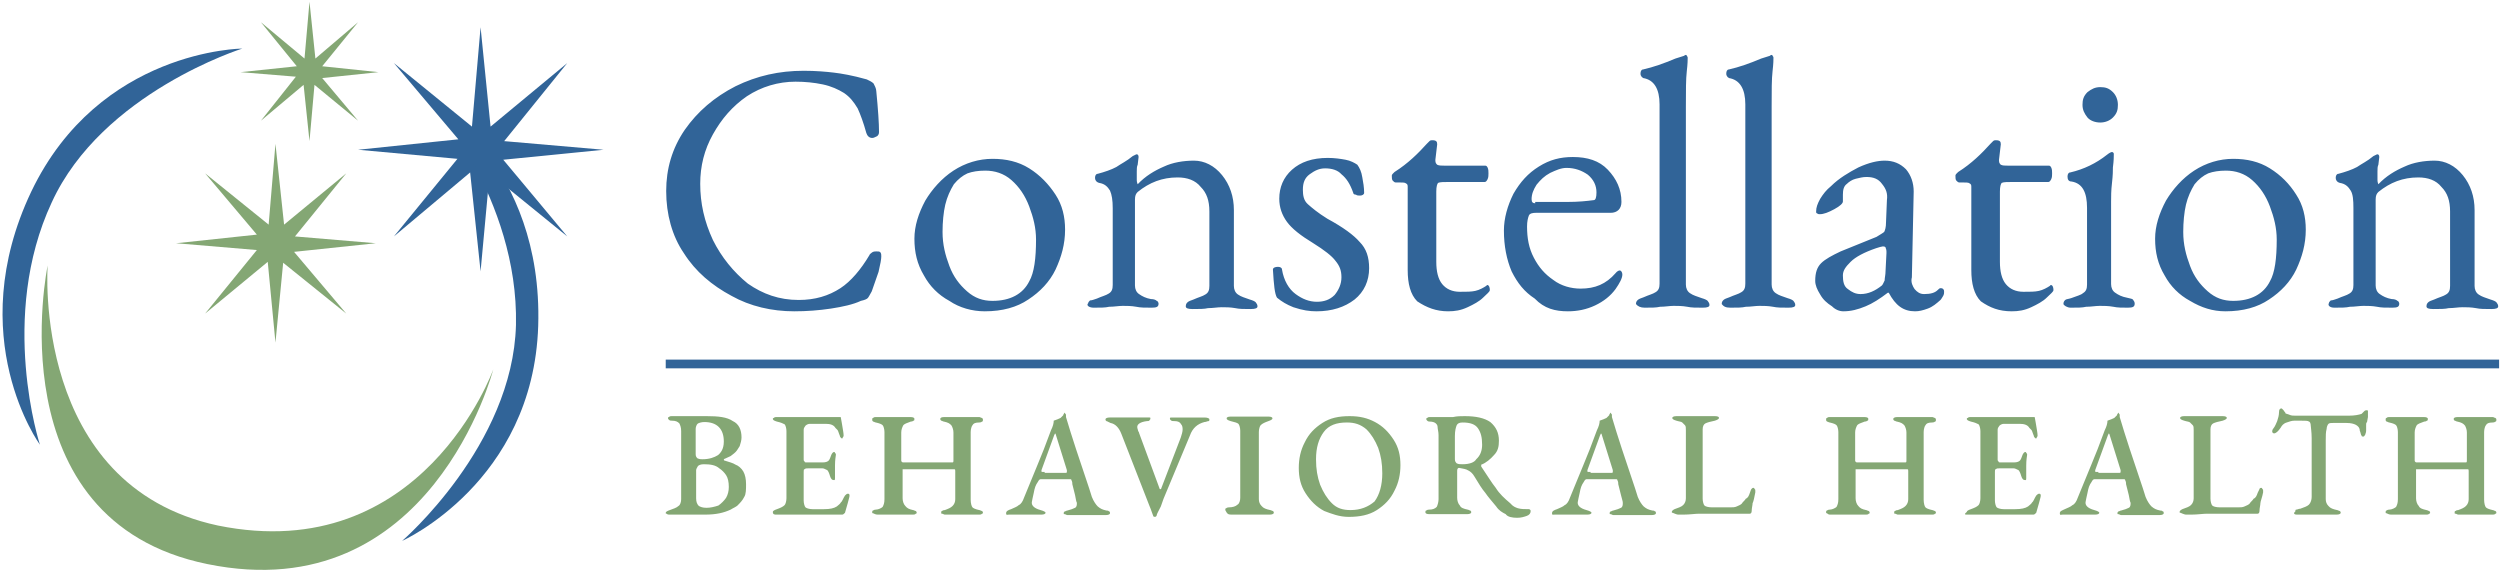
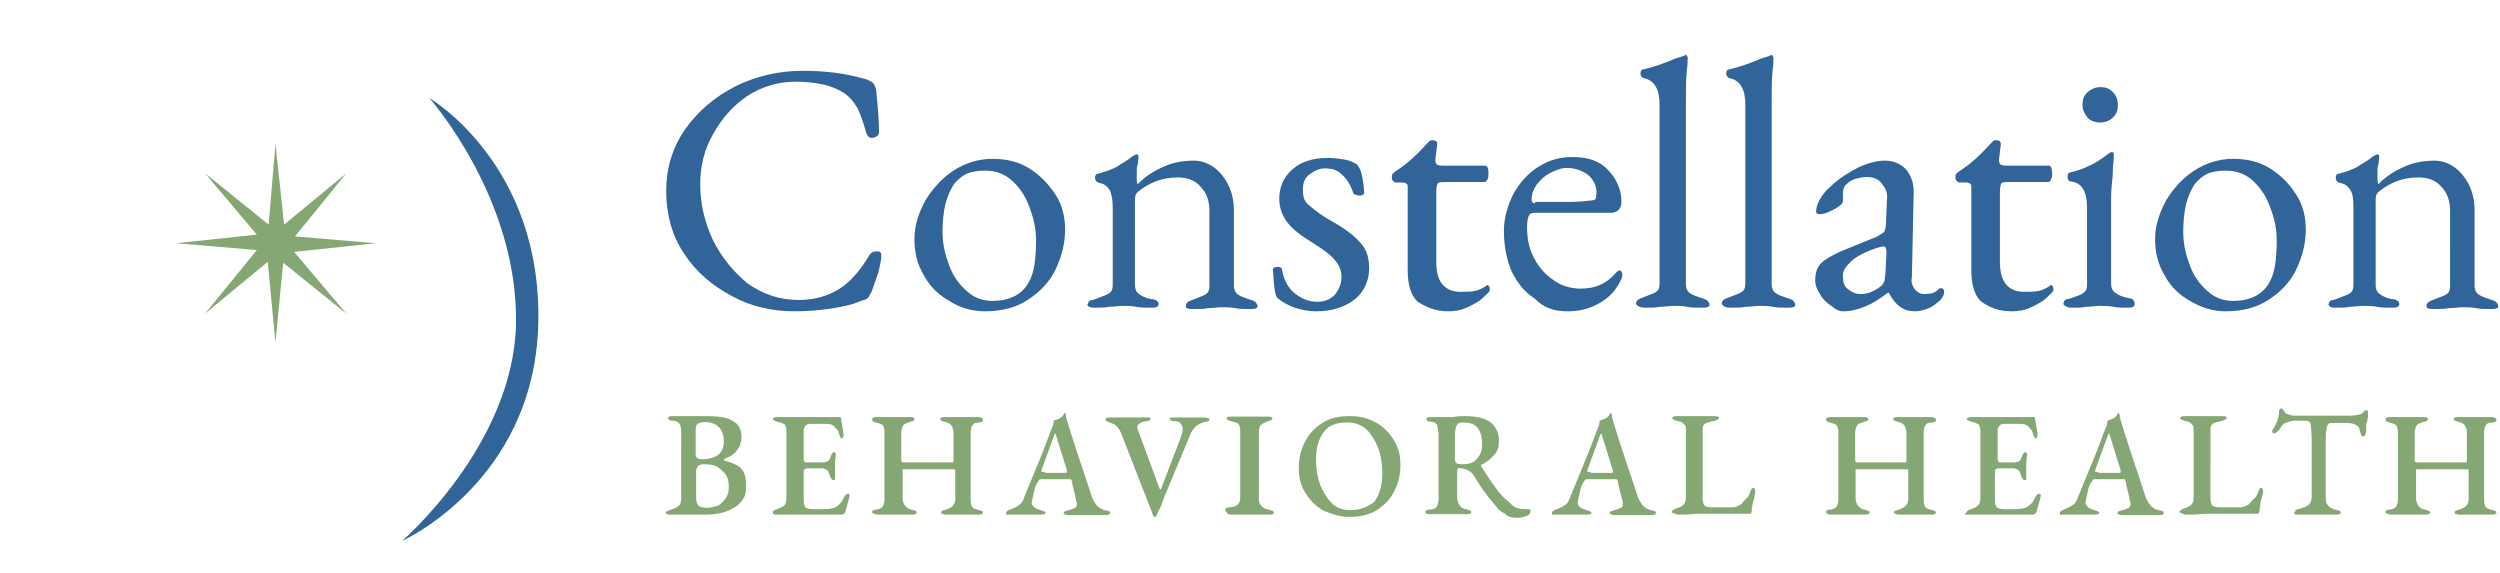
<svg xmlns="http://www.w3.org/2000/svg" xmlns:xlink="http://www.w3.org/1999/xlink" version="1.1" id="Layer_1" x="0px" y="0px" width="550.9px" height="126.3px" viewBox="0 0 550.9 126.3" style="enable-background:new 0 0 550.9 126.3;" xml:space="preserve">
  <g>
    <polygon style="fill:#84A774;" points="60.7,31.7 62.6,49.5 76.3,38.2 65,52.1 82.8,53.6 64.8,55.5 76.3,69.1 62.4,57.9 60.7,75.5    59,57.7 45.2,69.1 56.6,55.1 38.8,53.6 56.6,51.7 45.2,38.2 59.2,49.5  " />
-     <polygon style="fill:#84A774;" points="68.2,0.4 69.5,12.9 78.9,4.9 71,14.6 83.4,15.9 71,17.2 78.9,26.6 69.3,18.7 68.2,31.1    66.9,18.7 57.5,26.6 65.2,16.9 53,15.9 65.4,14.6 57.5,4.9 67.1,12.9  " />
    <g>
      <g>
        <defs>
-           <rect id="SVGID_1_" width="550.7" height="126.3" />
-         </defs>
+           </defs>
        <clipPath id="SVGID_2_">
          <use xlink:href="#SVGID_1_" style="overflow:visible;" />
        </clipPath>
        <polygon style="clip-path:url(#SVGID_2_);fill:#316498;" points="105.9,6 108.1,27.9 125,13.9 111.1,31.1 133,33 110.9,35.2      125,52.1 107.9,38.2 105.9,59.8 103.6,38 86.8,52.1 100.8,35 78.9,33 101,30.7 86.8,13.9 104,27.9    " />
      </g>
      <g>
        <defs>
-           <rect id="SVGID_3_" width="550.7" height="126.3" />
-         </defs>
+           </defs>
        <clipPath id="SVGID_4_">
          <use xlink:href="#SVGID_3_" style="overflow:visible;" />
        </clipPath>
        <path style="clip-path:url(#SVGID_4_);fill:#316498;" d="M53.4,10.7c0,0-31.5,0.2-46.5,31.5C-8.4,74.4,8.8,98,8.8,98     s-9.2-28.1,2.6-53.4C22.5,20.4,53.4,10.7,53.4,10.7L53.4,10.7z" />
      </g>
      <g>
        <defs>
-           <rect id="SVGID_5_" width="550.7" height="126.3" />
-         </defs>
+           </defs>
        <clipPath id="SVGID_6_">
          <use xlink:href="#SVGID_5_" style="overflow:visible;" />
        </clipPath>
        <path style="clip-path:url(#SVGID_6_);fill:#84A774;" d="M10.5,58.5c0,0-11.8,56.2,35.2,65.8c49.3,10.1,63-42.9,63-42.9     S93.1,125,48,115.8C6.9,107,10.5,58.5,10.5,58.5L10.5,58.5z" />
      </g>
    </g>
    <path style="fill:#316498;" d="M88.6,119.2c0,0,28.9-12.9,30-47.4c1.1-35.6-24-50.2-24-50.2s19.7,22.1,19.1,50   C113,98.2,88.6,119.2,88.6,119.2L88.6,119.2z" />
    <path style="fill:#316498;" d="M175,68.6c2.8,0,5.4-0.2,8.1-0.6c2.6-0.4,4.9-0.9,6.6-1.7c0.9-0.2,1.3-0.4,1.5-0.6   c0.2-0.2,0.4-0.6,0.9-1.5c0.4-1.1,0.9-2.6,1.5-4.3c0.4-1.7,0.6-2.8,0.6-3.4c0-0.4,0-0.6-0.2-0.9c-0.2-0.2-0.4-0.2-0.9-0.2   c-0.2,0-0.6,0-0.9,0.2c-0.2,0.2-0.6,0.4-0.6,0.6c-1.9,3.2-4.1,5.8-6.4,7.3c-2.6,1.7-5.6,2.6-9.2,2.6c-4.3,0-7.9-1.3-11.2-3.6   c-3.2-2.6-5.8-5.8-7.7-9.6c-1.9-4.1-2.8-8.1-2.8-12.4c0-3.9,0.9-7.5,2.8-10.9c1.9-3.4,4.3-6.2,7.5-8.4c3.2-2.1,6.9-3.2,10.7-3.2   c2.1,0,4.1,0.2,6,0.6c1.9,0.4,3.4,1.1,4.7,1.9c1.3,0.9,2.1,1.9,3,3.4c0.6,1.3,1.3,3.2,1.9,5.4c0.2,0.6,0.6,1.1,1.3,1.1   c0.4,0,0.6-0.2,1.1-0.4c0.2-0.2,0.4-0.4,0.4-0.9c0-1.9-0.2-4.9-0.6-9c0-0.6-0.4-1.3-0.6-1.7c-0.4-0.4-0.9-0.6-1.5-0.9   c-3.2-0.9-5.6-1.3-7.3-1.5c-1.7-0.2-3.9-0.4-6.6-0.4c-5.4,0-10.3,1.1-15,3.4c-4.7,2.4-8.4,5.6-11.2,9.6c-2.8,4.1-4.1,8.6-4.1,13.5   c0,5.1,1.3,9.9,3.9,13.7c2.6,4.1,6.2,7.1,10.5,9.4C165.3,67.5,170.1,68.6,175,68.6L175,68.6L175,68.6z M217,68.6   c3.9,0,7.1-0.9,9.6-2.6c2.6-1.7,4.7-3.9,6-6.6c1.3-2.8,2.1-5.6,2.1-8.8c0-2.8-0.6-5.4-2.1-7.7s-3.4-4.3-5.8-5.8   c-2.4-1.5-5.1-2.1-8.1-2.1c-3,0-6,0.9-8.6,2.6c-2.6,1.7-4.7,4.1-6.2,6.6c-1.5,2.8-2.4,5.6-2.4,8.4c0,3,0.6,5.6,2.1,8.1   c1.3,2.4,3.2,4.3,5.6,5.6C211.4,67.8,214.2,68.6,217,68.6L217,68.6L217,68.6z M218.7,66.3c-2.1,0-3.9-0.6-5.6-2.1   c-1.7-1.5-3-3.2-3.9-5.6c-0.9-2.4-1.5-4.7-1.5-7.5c0-2.1,0.2-4.3,0.6-6s1.1-3.2,1.9-4.5c0.9-1.1,1.9-1.9,3-2.4   c1.1-0.4,2.4-0.6,3.9-0.6c2.1,0,4.1,0.6,5.8,2.1c1.7,1.5,3,3.4,3.9,5.8c0.9,2.4,1.5,4.7,1.5,7.3c0,4.1-0.4,7.3-1.5,9.2   C225.4,64.8,222.6,66.3,218.7,66.3L218.7,66.3L218.7,66.3z M241,67.8c1.5,0,2.6,0,3.4-0.2c1.1,0,2.1-0.2,3-0.2c0.9,0,1.9,0,3,0.2   c0.9,0.2,1.9,0.2,3.4,0.2c1.1,0,1.5-0.2,1.5-0.9c0-0.2-0.2-0.6-0.4-0.6c-0.2-0.2-0.6-0.4-1.3-0.4c-1.1-0.2-1.9-0.6-2.6-1.1   c-0.6-0.4-0.9-1.1-0.9-1.9V44c0-0.9,0.2-1.3,0.6-1.7c2.6-2.1,5.4-3.2,8.8-3.2c2.1,0,3.9,0.6,5.1,2.1c1.3,1.3,1.9,3,1.9,5.4V63   c0,0.9-0.2,1.5-0.9,1.9c-0.6,0.4-1.5,0.6-2.6,1.1c-0.6,0.2-1.1,0.4-1.3,0.6c-0.2,0.2-0.4,0.4-0.4,0.9c0,0.4,0.4,0.6,1.5,0.6   c1.5,0,2.6,0,3.4-0.2c1.1,0,2.1-0.2,3-0.2c0.9,0,1.9,0,3,0.2c0.9,0.2,1.9,0.2,3.4,0.2c1.1,0,1.5-0.2,1.5-0.6c0-0.4-0.2-0.6-0.4-0.9   c-0.2-0.2-0.6-0.4-1.3-0.6c-1.1-0.4-1.9-0.6-2.6-1.1c-0.6-0.4-0.9-1.1-0.9-1.9V46.3c0-3-0.9-5.6-2.6-7.7c-1.7-2.1-3.9-3.2-6.2-3.2   s-4.7,0.4-6.6,1.3c-2.1,0.9-4.1,2.1-5.8,3.9c0,0-0.2-0.4-0.2-0.9c0-0.6,0-1.3,0-1.9c0-0.6,0-1.1,0.2-1.5l0.2-1.7   c0-0.4-0.2-0.6-0.4-0.6c-0.2,0-0.4,0.2-0.9,0.4c-1.3,1.1-2.6,1.7-3.6,2.4c-1.1,0.6-2.6,1.1-4.1,1.5c-0.4,0-0.6,0.4-0.6,0.9   c0,0.4,0.2,0.9,0.9,1.1c1.3,0.2,1.9,0.9,2.4,1.7c0.4,0.9,0.6,2.1,0.6,3.9v16.9c0,0.9-0.2,1.5-0.9,1.9c-0.6,0.4-1.5,0.6-2.6,1.1   c-0.6,0.2-1.1,0.4-1.5,0.4c-0.2,0.2-0.4,0.4-0.4,0.6C239.3,67.3,240,67.8,241,67.8L241,67.8L241,67.8z M290.1,68.6   c3.4,0,6.2-0.9,8.4-2.6c2.1-1.7,3.2-4.1,3.2-6.9c0-2.4-0.6-4.3-2.1-5.8c-1.3-1.5-3.6-3.2-7.1-5.1c-2.1-1.3-3.4-2.4-4.3-3.2   s-1.1-1.9-1.1-3.2c0-1.5,0.4-2.6,1.5-3.4s2.1-1.3,3.4-1.3c1.5,0,2.8,0.4,3.6,1.3c1.1,0.9,1.9,2.1,2.6,4.1c0,0.2,0.2,0.4,0.6,0.4   c0.2,0.2,0.6,0.2,0.9,0.2c0.4,0,0.9-0.2,0.9-0.6c0-1.1-0.2-2.4-0.4-3.4c-0.2-1.3-0.6-2.1-1.1-2.8c-0.6-0.4-1.5-0.9-2.6-1.1   s-2.4-0.4-3.9-0.4c-3.4,0-6,0.9-7.9,2.6c-1.9,1.7-2.8,3.9-2.8,6.4c0,1.9,0.6,3.6,1.7,5.1c1.1,1.5,3,3,5.8,4.7   c2.4,1.5,4.1,2.8,4.9,3.9c0.9,1.1,1.3,2.1,1.3,3.6s-0.6,2.8-1.5,3.9c-1.1,1.1-2.4,1.5-3.9,1.5c-1.7,0-3.2-0.6-4.7-1.7   c-1.5-1.1-2.6-3-3-5.4c0-0.4-0.4-0.6-0.9-0.6c-0.6,0-1.1,0.2-1.1,0.6c0.2,3.4,0.4,5.4,0.9,6.2c1.1,0.9,2.1,1.5,3.6,2.1   C287.1,68.4,288.6,68.6,290.1,68.6L290.1,68.6L290.1,68.6z M319.1,68.6c1.5,0,2.8-0.2,4.3-0.9c1.3-0.6,2.6-1.3,3.4-2.1   c0.9-0.9,1.5-1.3,1.5-1.7c0-0.6-0.2-1.1-0.6-1.1l-0.2,0.2c-0.6,0.4-1.5,0.9-2.4,1.1c-0.9,0.2-1.9,0.2-3.4,0.2c-1.7,0-3-0.6-3.9-1.7   c-0.9-1.1-1.3-2.8-1.3-4.9V42.2c0-1.1,0.2-1.7,0.4-1.9c0.4-0.2,1.3-0.2,2.6-0.2h7.7c0.2,0,0.4-0.2,0.6-0.6c0.2-0.4,0.2-0.9,0.2-1.3   s0-0.9-0.2-1.3c-0.2-0.4-0.4-0.4-0.6-0.4h-9c-0.6,0-1.1,0-1.5-0.2c-0.2-0.2-0.4-0.4-0.4-0.9v-0.2l0.4-3.4c0-0.6-0.2-0.9-1.1-0.9   c-0.2,0-0.4,0-0.6,0.2c-0.2,0.2-0.4,0.4-0.6,0.6c-1.9,2.1-4.1,4.3-7.1,6.2c0,0-0.2,0.2-0.4,0.4c-0.2,0.2-0.2,0.4-0.2,0.4   c0,0.4,0,0.9,0.2,1.1s0.4,0.4,0.6,0.4h0.4c1.1,0,1.7,0,1.9,0.2c0.4,0.2,0.4,0.4,0.4,0.9v18.2c0,3,0.6,5.4,2.1,6.9   C314.4,67.8,316.5,68.6,319.1,68.6L319.1,68.6L319.1,68.6z M345.5,68.6c2.1,0,4.1-0.4,6-1.3c1.9-0.9,3.4-2.1,4.5-3.6   c0.9-1.3,1.5-2.4,1.5-3.2c0-0.4-0.2-0.9-0.6-0.9c-0.2,0-0.6,0.2-0.9,0.6c-2.1,2.4-4.5,3.4-7.7,3.4c-2.1,0-4.3-0.6-6-1.9   c-1.9-1.3-3.2-2.8-4.3-4.9c-1.1-2.1-1.5-4.3-1.5-6.9c0-1.1,0.2-1.9,0.4-2.4s0.9-0.6,1.5-0.6h16.5c1.5,0,2.4-0.9,2.4-2.4   c0-2.8-1.1-5.1-3-7.1s-4.5-2.8-7.7-2.8c-2.8,0-5.1,0.6-7.5,2.1c-2.4,1.5-4.1,3.4-5.6,6c-1.3,2.6-2.1,5.4-2.1,8.1   c0,3.4,0.6,6.4,1.7,9c1.3,2.6,2.8,4.5,5.1,6C340.3,68,342.7,68.6,345.5,68.6L345.5,68.6L345.5,68.6z M338.4,44.8   c-0.6,0-0.9-0.2-0.9-0.9c0-1.1,0.4-2.1,1.1-3.2c0.9-1.1,1.7-1.9,3-2.6c1.3-0.6,2.4-1.1,3.6-1.1c1.9,0,3.4,0.6,4.7,1.5   c1.3,1.1,1.9,2.4,1.9,3.9c0,1.1-0.2,1.7-0.6,1.7c-1.5,0.2-3.4,0.4-5.8,0.4h-7.1V44.8z M362.4,67.8c1.5,0,2.6,0,3.4-0.2   c1.1,0,2.1-0.2,3-0.2s1.9,0,3,0.2c0.9,0.2,1.9,0.2,3.4,0.2c1.1,0,1.5-0.2,1.5-0.6c0-0.4-0.2-0.6-0.4-0.9c-0.2-0.2-0.6-0.4-1.3-0.6   c-1.1-0.4-1.9-0.6-2.6-1.1c-0.6-0.4-0.9-1.1-0.9-1.9V23.4c0-3.4,0-6,0.2-7.7s0.2-2.6,0.2-3c0,0,0-0.2-0.2-0.4   c0-0.2-0.2-0.2-0.2-0.2s-0.2,0-0.4,0.2l-1.9,0.6c-2.6,1.1-4.9,1.9-7.1,2.4c-0.4,0-0.6,0.4-0.6,0.9c0,0.2,0,0.4,0.2,0.6   c0,0.2,0.2,0.2,0.4,0.4c2.4,0.4,3.6,2.4,3.6,5.8v39.5c0,0.9-0.2,1.5-0.9,1.9c-0.6,0.4-1.5,0.6-2.6,1.1c-0.6,0.2-1.1,0.4-1.3,0.6   c-0.2,0.2-0.4,0.4-0.4,0.9C360.9,67.5,361.5,67.8,362.4,67.8L362.4,67.8L362.4,67.8z M381.3,67.8c1.5,0,2.6,0,3.4-0.2   c1.1,0,2.1-0.2,3-0.2s1.9,0,3,0.2c0.9,0.2,1.9,0.2,3.4,0.2c1.1,0,1.5-0.2,1.5-0.6c0-0.4-0.2-0.6-0.4-0.9c-0.2-0.2-0.6-0.4-1.3-0.6   c-1.1-0.4-1.9-0.6-2.6-1.1c-0.6-0.4-0.9-1.1-0.9-1.9V23.4c0-3.4,0-6,0.2-7.7s0.2-2.6,0.2-3c0,0,0-0.2-0.2-0.4   c0-0.2-0.2-0.2-0.2-0.2s-0.2,0-0.4,0.2l-1.9,0.6c-2.6,1.1-4.9,1.9-7.1,2.4c-0.4,0-0.6,0.4-0.6,0.9c0,0.2,0,0.4,0.2,0.6   c0,0.2,0.2,0.2,0.4,0.4c2.4,0.4,3.6,2.4,3.6,5.8v39.5c0,0.9-0.2,1.5-0.9,1.9c-0.6,0.4-1.5,0.6-2.6,1.1c-0.6,0.2-1.1,0.4-1.3,0.6   c-0.2,0.2-0.4,0.4-0.4,0.9C379.8,67.5,380.2,67.8,381.3,67.8L381.3,67.8L381.3,67.8z M406.2,68.6c1.7,0,3.2-0.4,4.9-1.1   c1.5-0.6,3.2-1.7,4.9-3h0.2c1.5,2.8,3.2,4.1,5.8,4.1c0.9,0,1.7-0.2,2.8-0.6c1.1-0.4,1.9-1.1,2.8-1.9c0.2-0.2,0.4-0.6,0.6-0.9   c0.2-0.4,0.2-0.6,0.2-0.9c0-0.2,0-0.4-0.2-0.6c-0.2-0.2-0.4-0.2-0.6-0.2c-0.2,0-0.4,0.2-0.6,0.4c-0.6,0.6-1.5,0.9-3,0.9   c-0.9,0-1.5-0.4-2.1-1.1c-0.4-0.6-0.9-1.5-0.6-2.6l0.4-18.9c0-1.9-0.6-3.6-1.7-4.9c-1.3-1.3-2.8-1.9-4.7-1.9   c-1.5,0-3.4,0.4-5.8,1.5c-2.1,1.1-4.3,2.4-6,4.1c-1.1,0.9-1.7,1.7-2.4,2.8c-0.6,1.1-0.9,1.9-0.9,2.8c0,0.2,0,0.4,0.2,0.4   c0.2,0.2,0.4,0.2,0.6,0.2c0.9,0,1.9-0.4,3.2-1.1s1.9-1.3,1.9-1.7v-1.5c0-1.1,0.2-1.9,0.9-2.4c0.4-0.4,1.1-0.9,1.9-1.1   c0.9-0.2,1.5-0.4,2.4-0.4c1.5,0,2.6,0.4,3.4,1.5c0.9,1.1,1.3,2.1,1.1,3.6l-0.2,4.9c0,1.1-0.2,1.7-0.4,2.1c-0.2,0.2-0.9,0.6-1.7,1.1   l-7.9,3.2c-1.9,0.9-3.4,1.7-4.3,2.6c-0.9,0.9-1.3,2.1-1.3,3.9c0,0.9,0.4,1.9,1.1,3c0.6,1.1,1.5,1.9,2.6,2.6   C404.4,68.2,405.3,68.6,406.2,68.6L406.2,68.6L406.2,68.6z M410,64.8c-1.1,0-1.9-0.4-2.8-1.1c-0.9-0.6-1.1-1.7-1.1-3   c0-1.1,0.6-1.9,1.7-3c1.1-1.1,3-2.1,5.6-3c0.6-0.2,1.3-0.4,1.5-0.4c0.2,0,0.4,0,0.6,0.2c0,0.2,0.2,0.4,0.2,0.9v0.4l-0.2,3.9   c0,0.9-0.2,1.5-0.2,2.1c-0.2,0.4-0.4,0.9-0.6,1.1C413.2,64.1,411.7,64.8,410,64.8L410,64.8L410,64.8z M443.3,68.6   c1.5,0,2.8-0.2,4.3-0.9c1.3-0.6,2.6-1.3,3.4-2.1c0.9-0.9,1.5-1.3,1.5-1.7c0-0.6-0.2-1.1-0.6-1.1l-0.2,0.2c-0.6,0.4-1.5,0.9-2.4,1.1   c-0.9,0.2-1.9,0.2-3.4,0.2c-1.7,0-3-0.6-3.9-1.7s-1.3-2.8-1.3-4.9V42.2c0-1.1,0.2-1.7,0.4-1.9c0.4-0.2,1.3-0.2,2.6-0.2h7.7   c0.2,0,0.4-0.2,0.6-0.6c0.2-0.4,0.2-0.9,0.2-1.3s0-0.9-0.2-1.3c-0.2-0.4-0.4-0.4-0.6-0.4h-9c-0.6,0-1.1,0-1.5-0.2   c-0.2-0.2-0.4-0.4-0.4-0.9v-0.2l0.4-3.4c0-0.6-0.2-0.9-1.1-0.9c-0.2,0-0.4,0-0.6,0.2c-0.2,0.2-0.4,0.4-0.6,0.6   c-1.9,2.1-4.1,4.3-7.1,6.2c0,0-0.2,0.2-0.4,0.4s-0.2,0.4-0.2,0.4c0,0.4,0,0.9,0.2,1.1s0.4,0.4,0.6,0.4h0.4c1.1,0,1.7,0,1.9,0.2   c0.4,0.2,0.4,0.4,0.4,0.9v18.2c0,3,0.6,5.4,2.1,6.9C438.5,67.8,440.5,68.6,443.3,68.6L443.3,68.6L443.3,68.6z M456.3,67.8   c1.5,0,2.6,0,3.4-0.2c1.1,0,2.1-0.2,3-0.2s1.9,0,3,0.2c0.9,0.2,1.9,0.2,3.2,0.2c1.1,0,1.5-0.2,1.5-0.9c0-0.4-0.2-0.6-0.4-0.9   c-0.2-0.2-0.6-0.2-1.3-0.4c-1.1-0.2-1.9-0.6-2.6-1.1c-0.6-0.4-0.9-1.1-0.9-1.9V44.4c0-1.1,0-2.4,0.2-4.1s0.2-2.8,0.2-3.4   c0.2-1.5,0.2-2.4,0.2-3c0-0.2-0.2-0.4-0.4-0.4s-0.6,0.2-1.1,0.6c-2.4,1.9-5.1,3.2-8.1,3.9c-0.4,0-0.6,0.4-0.6,0.9   c0,0.6,0.2,1.1,0.9,1.1c2.4,0.4,3.4,2.4,3.4,5.8v16.9c0,0.9-0.2,1.5-0.9,1.9c-0.4,0.4-1.3,0.6-2.6,1.1c-0.6,0.2-1.1,0.2-1.3,0.4   c-0.2,0.2-0.4,0.4-0.4,0.9C454.8,67.3,455.5,67.8,456.3,67.8L456.3,67.8L456.3,67.8z M462.8,27c1.1,0,2.1-0.4,2.8-1.1   c0.9-0.9,1.1-1.7,1.1-2.8c0-1.1-0.4-2.1-1.1-2.8c-0.9-0.9-1.7-1.1-2.8-1.1s-1.9,0.4-2.8,1.1c-0.9,0.9-1.1,1.7-1.1,2.8   c0,1.1,0.4,1.9,1.1,2.8C460.6,26.6,461.7,27,462.8,27L462.8,27L462.8,27z M490.4,68.6c3.9,0,7.1-0.9,9.6-2.6c2.6-1.7,4.7-3.9,6-6.6   c1.3-2.8,2.1-5.6,2.1-8.8c0-2.8-0.6-5.4-2.1-7.7c-1.5-2.4-3.4-4.3-5.8-5.8s-5.1-2.1-8.1-2.1s-6,0.9-8.6,2.6   c-2.6,1.7-4.7,4.1-6.2,6.6c-1.5,2.8-2.4,5.6-2.4,8.4c0,3,0.6,5.6,2.1,8.1c1.3,2.4,3.2,4.3,5.6,5.6   C485.1,67.8,487.6,68.6,490.4,68.6L490.4,68.6L490.4,68.6z M492.1,66.3c-2.1,0-3.9-0.6-5.6-2.1c-1.7-1.5-3-3.2-3.9-5.6   c-0.9-2.4-1.5-4.7-1.5-7.5c0-2.1,0.2-4.3,0.6-6c0.4-1.7,1.1-3.2,1.9-4.5c0.9-1.1,1.9-1.9,3-2.4c1.1-0.4,2.4-0.6,3.9-0.6   c2.1,0,4.1,0.6,5.8,2.1c1.7,1.5,3,3.4,3.9,5.8s1.5,4.7,1.5,7.3c0,4.1-0.4,7.3-1.5,9.2C498.8,64.8,496,66.3,492.1,66.3L492.1,66.3   L492.1,66.3z M514.4,67.8c1.5,0,2.6,0,3.4-0.2c1.1,0,2.1-0.2,3-0.2c0.9,0,1.9,0,3,0.2c0.9,0.2,1.9,0.2,3.4,0.2   c1.1,0,1.5-0.2,1.5-0.9c0-0.2-0.2-0.6-0.4-0.6c-0.2-0.2-0.6-0.4-1.3-0.4c-1.1-0.2-1.9-0.6-2.6-1.1c-0.6-0.4-0.9-1.1-0.9-1.9V44   c0-0.9,0.2-1.3,0.6-1.7c2.6-2.1,5.4-3.2,8.8-3.2c2.1,0,3.9,0.6,5.1,2.1c1.3,1.3,1.9,3,1.9,5.4V63c0,0.9-0.2,1.5-0.9,1.9   c-0.6,0.4-1.5,0.6-2.6,1.1c-0.6,0.2-1.1,0.4-1.3,0.6c-0.2,0.2-0.4,0.4-0.4,0.9c0,0.4,0.4,0.6,1.5,0.6c1.5,0,2.6,0,3.4-0.2   c1.1,0,2.1-0.2,3-0.2s1.9,0,3,0.2c0.9,0.2,1.9,0.2,3.4,0.2c1.1,0,1.5-0.2,1.5-0.6c0-0.4-0.2-0.6-0.4-0.9c-0.2-0.2-0.6-0.4-1.3-0.6   c-1.1-0.4-1.9-0.6-2.6-1.1c-0.6-0.4-0.9-1.1-0.9-1.9V46.3c0-3-0.9-5.6-2.6-7.7c-1.7-2.1-3.9-3.2-6.2-3.2s-4.7,0.4-6.6,1.3   c-2.1,0.9-4.1,2.1-5.8,3.9c0,0-0.2-0.4-0.2-0.9c0-0.6,0-1.3,0-1.9c0-0.6,0-1.1,0.2-1.5l0.2-1.7c0-0.4-0.2-0.6-0.4-0.6   s-0.4,0.2-0.9,0.4c-1.3,1.1-2.6,1.7-3.6,2.4c-1.1,0.6-2.6,1.1-4.1,1.5c-0.4,0-0.6,0.4-0.6,0.9c0,0.4,0.2,0.9,0.9,1.1   c1.3,0.2,1.9,0.9,2.4,1.7s0.6,2.1,0.6,3.9v16.9c0,0.9-0.2,1.5-0.9,1.9c-0.6,0.4-1.5,0.6-2.6,1.1c-0.6,0.2-1.1,0.4-1.5,0.4   c-0.2,0.2-0.4,0.4-0.4,0.6C512.9,67.3,513.4,67.8,514.4,67.8L514.4,67.8L514.4,67.8z" />
    <path style="fill:#84A774;" d="M147.5,113.4c0.9,0,1.5,0,2.4,0c0.9,0,1.5,0,2.1,0s1.3,0,2.1,0c0.6,0,1.1,0,1.3,0   c2.4,0,4.1-0.4,5.6-1.1c0.6-0.4,1.3-0.6,1.7-1.1c0.4-0.4,0.9-0.9,1.3-1.7c0.4-0.6,0.4-1.7,0.4-2.8c0-1.1-0.2-2.1-0.6-2.8   s-1.1-1.3-1.7-1.5c-0.6-0.4-1.5-0.6-2.4-0.9c0,0-0.2,0-0.2-0.2c0,0,0-0.2,0.2-0.2c0.4-0.2,0.9-0.4,1.3-0.6c0.2-0.2,0.6-0.4,1.1-0.9   c0.4-0.4,0.6-0.9,0.9-1.3c0.2-0.6,0.4-1.3,0.4-1.9c0-1.7-0.6-3-1.9-3.6c-1.3-0.9-3.2-1.1-5.8-1.1c-0.4,0-1.3,0-2.4,0   c-0.4,0-1.1,0-1.5,0h-1.7c-0.6,0-1.5,0-2.1,0c-0.2,0-0.4,0-0.6,0.2c-0.2,0-0.2,0.2-0.2,0.2c0,0.2,0,0.2,0.2,0.4   c0.2,0.2,0.4,0.2,0.6,0.2c0.9,0,1.3,0.2,1.7,0.6c0.2,0.4,0.4,0.9,0.4,1.7V110c0,0.6-0.2,1.3-0.6,1.5c-0.4,0.4-1.1,0.6-1.9,0.9   c-0.6,0.2-0.9,0.4-0.9,0.6c0,0.2,0,0.2,0.2,0.2C147.1,113.4,147.3,113.4,147.5,113.4L147.5,113.4L147.5,113.4z M154.8,101.2   c-0.4,0-0.6,0-1.1-0.2c-0.2-0.2-0.4-0.4-0.4-0.9v-5.6c0-0.4,0.2-0.9,0.4-1.1c0.2-0.2,0.9-0.4,1.5-0.4c2.8,0,4.3,1.5,4.3,4.3   c0,0.9-0.2,1.5-0.4,1.9c-0.2,0.4-0.6,0.9-0.9,1.1C157.4,100.8,156.3,101.2,154.8,101.2L154.8,101.2L154.8,101.2z M155.7,111.9   c-0.9,0-1.3-0.2-1.7-0.4c-0.4-0.4-0.6-0.9-0.6-1.7v-6.2c0-0.2,0.2-0.6,0.4-0.9c0.2-0.2,0.6-0.4,1.3-0.4c1.5,0,2.6,0.2,3.4,0.9   c0.6,0.4,1.1,0.9,1.5,1.5c0.4,0.6,0.6,1.5,0.6,2.6c0,0.9-0.2,1.7-0.6,2.4c-0.4,0.6-1.1,1.3-1.7,1.7   C157.4,111.7,156.5,111.9,155.7,111.9L155.7,111.9L155.7,111.9z M171.1,113.4c0.2,0,0.9,0,2.1,0c0.6,0,1.3,0,1.9,0   c1.3,0,2.4,0,3.2,0c0.9,0,1.7,0,2.4,0c1.7,0,3.4,0,4.9,0c0.2,0,0.4-0.2,0.6-0.4c0.2-0.6,0.4-1.5,0.6-2.1c0.2-0.9,0.4-1.3,0.4-1.7   c0-0.4-0.2-0.4-0.4-0.4c-0.2,0-0.4,0.2-0.6,0.4c-0.4,0.6-0.6,1.3-0.9,1.5c-0.2,0.4-0.6,0.6-0.9,0.9c-0.6,0.4-1.5,0.6-2.8,0.6h-2.6   c-0.6,0-1.3-0.2-1.5-0.4c-0.2-0.2-0.4-0.9-0.4-1.5V104c0-0.4,0-0.6,0.2-0.6c0.2-0.2,0.4-0.2,0.9-0.2h3c0.4,0,0.6,0.2,1.1,0.4   c0.2,0.2,0.4,0.6,0.6,1.3c0.2,0.6,0.4,0.9,0.9,0.9c0.2,0,0.2-0.2,0.2-0.4v-0.2c0-0.9,0-1.7,0-2.6c0-0.4,0-1.1,0.2-2.4   c0-0.2,0-0.2-0.2-0.4c0-0.2-0.2-0.2-0.2-0.2c-0.2,0-0.4,0.2-0.6,0.6c-0.2,0.6-0.4,1.1-0.6,1.3c-0.2,0.2-0.6,0.4-1.3,0.4h-3.6   c-0.2,0-0.4,0-0.4-0.2c-0.2-0.2-0.2-0.2-0.2-0.4v-6.6c0-0.4,0.2-0.6,0.4-0.9c0.2-0.2,0.6-0.4,0.9-0.4h3.6c0.9,0,1.7,0.2,2.1,0.9   c0.2,0.2,0.2,0.2,0.4,0.4c0.2,0.2,0.2,0.4,0.4,0.9c0.2,0.4,0.2,0.6,0.2,0.6c0.2,0.2,0.2,0.4,0.4,0.4c0.2,0,0.2,0,0.2-0.2   c0,0,0.2-0.2,0.2-0.4c0-0.6-0.2-1.5-0.4-2.8l-0.2-1.1c0-0.2,0-0.2-0.2-0.2c-0.2,0-0.2,0-0.4,0c0,0-0.4,0-0.9,0c-0.4,0-1.1,0-1.9,0   c-2.1,0-3.9,0-5.4,0c-0.6,0-1.5,0-2.6,0s-2.1,0-2.8,0c-0.2,0-0.4,0-0.6,0.2c-0.2,0-0.2,0.2-0.2,0.2c0,0.2,0.2,0.4,0.9,0.6   c0.9,0.2,1.3,0.4,1.7,0.6c0.2,0.2,0.4,0.9,0.4,1.5v14.8c0,0.6-0.2,1.3-0.4,1.5c-0.4,0.4-0.9,0.6-1.7,0.9c-0.6,0.2-0.9,0.4-0.9,0.6   C170.3,113.4,170.7,113.4,171.1,113.4L171.1,113.4L171.1,113.4z M193.4,113.4c0.9,0,1.5,0,2.1,0c0.9,0,1.3,0,1.7,0   c0.4,0,1.1,0,1.9,0c0.6,0,1.5,0,2.1,0c0.2,0,0.4,0,0.6-0.2c0.2,0,0.2-0.2,0.2-0.2c0-0.2,0-0.2-0.2-0.4c-0.2,0-0.4-0.2-0.6-0.2   c-0.9-0.2-1.3-0.4-1.7-0.9c-0.4-0.4-0.6-1.1-0.6-1.7v-6.2c0-0.2,0-0.2,0-0.2s0,0,0.2,0h11.2c0.2,0,0.2,0.2,0.2,0.4v6.2   c0,0.6-0.2,1.1-0.6,1.5c-0.4,0.4-0.9,0.6-1.7,0.9c-0.4,0-0.6,0.2-0.6,0.2c-0.2,0-0.2,0.2-0.2,0.4c0,0.2,0,0.2,0.2,0.2   c0.2,0,0.4,0.2,0.6,0.2c0.9,0,1.5,0,2.1,0c0.9,0,1.3,0,1.7,0c0.4,0,1.1,0,1.7,0s1.3,0,2.1,0c0.2,0,0.4,0,0.6-0.2   c0.2,0,0.2-0.2,0.2-0.2c0-0.2,0-0.2-0.2-0.4c-0.2,0-0.4-0.2-0.6-0.2c-0.9-0.2-1.3-0.4-1.5-0.6c-0.2-0.2-0.4-0.9-0.4-1.7V95.2   c0-0.6,0.2-1.3,0.4-1.5c0.2-0.4,0.6-0.6,1.5-0.6c0.4,0,0.6-0.2,0.6-0.2c0.2,0,0.2-0.2,0.2-0.4s0-0.2-0.2-0.4   c-0.2,0-0.4-0.2-0.6-0.2c-0.6,0-1.3,0-1.9,0c-0.6,0-1.1,0-1.5,0h-1.9c-0.9,0-1.7,0-2.4,0s-0.9,0.2-0.9,0.4c0,0.2,0,0.2,0.2,0.4   c0.2,0,0.4,0.2,0.6,0.2c0.9,0.2,1.3,0.4,1.7,0.9c0.2,0.4,0.4,0.9,0.4,1.5v6.2c0,0.2,0,0.4-0.2,0.4h-10.9c-0.2,0-0.4-0.2-0.4-0.4   v-6.2c0-0.6,0.2-1.1,0.4-1.5c0.2-0.4,0.9-0.6,1.7-0.9c0.4,0,0.6-0.2,0.6-0.2c0.2,0,0.2-0.2,0.2-0.4c0-0.2-0.2-0.4-0.9-0.4   c-0.6,0-1.3,0-2.1,0h-1.7c-0.4,0-0.9,0-1.7,0c-0.9,0-1.5,0-2.1,0c-0.2,0-0.4,0-0.6,0.2c-0.2,0-0.2,0.2-0.2,0.4s0,0.2,0.2,0.4   c0.2,0,0.4,0.2,0.6,0.2c0.9,0.2,1.3,0.4,1.5,0.6c0.2,0.2,0.4,0.9,0.4,1.5V110c0,0.9-0.2,1.3-0.4,1.7c-0.2,0.2-0.9,0.6-1.5,0.6   c-0.4,0-0.6,0.2-0.6,0.2c-0.2,0-0.2,0.2-0.2,0.4c0,0.2,0,0.2,0.2,0.2C193,113.4,193.2,113.4,193.4,113.4L193.4,113.4L193.4,113.4z    M222.4,113.4c0.6,0,1.1,0,1.7,0c0.2,0,0.6,0,1.1,0s0.9,0,1.1,0h1.9c0.4,0,0.9,0,1.3,0c0.6,0,0.9-0.2,0.9-0.4s-0.4-0.4-1.1-0.6   c-1.5-0.4-2.1-1.1-1.9-1.9c0-0.2,0.2-0.9,0.4-1.9c0.2-1.1,0.4-1.7,0.9-2.4c0.2-0.4,0.4-0.6,0.6-0.6h6c0.2,0,0.4,0,0.6,0   c0.2,0,0.2,0.2,0.2,0.2c0.2,0.4,0.2,0.6,0.2,0.9c0.2,0.9,0.4,1.5,0.6,2.4c0.2,0.9,0.2,1.3,0.4,1.7c0,0.4,0,0.9-0.4,1.1   c-0.4,0.2-0.9,0.4-1.7,0.6c-0.2,0-0.4,0.2-0.6,0.2c-0.2,0.2-0.2,0.2-0.2,0.4c0,0.2,0,0.2,0.2,0.2c0.2,0,0.4,0.2,0.6,0.2   c0.6,0,1.3,0,1.7,0h2.1c0.9,0,1.9,0,2.8,0h1.9c0.6,0,0.9-0.2,0.9-0.4c0-0.2,0-0.4-0.2-0.4c-0.2-0.2-0.4-0.2-0.6-0.2   c-0.9-0.2-1.3-0.4-1.9-0.9c-0.4-0.4-0.9-1.1-1.3-2.1l-0.6-1.9c-2.1-6.2-3.9-11.6-5.1-15.7c0-0.2,0-0.2,0-0.4s0-0.2-0.2-0.4   c0-0.2-0.2-0.2-0.2,0c0,0-0.2,0.2-0.2,0.4c-0.2,0.2-0.4,0.4-0.6,0.6c-0.4,0.2-0.9,0.4-1.5,0.6c0,0.6-0.2,1.3-0.6,2.1   c-1.1,3-2.1,5.6-3,7.7c-0.9,2.1-1.9,4.7-3,7.3c-0.2,0.6-0.6,1.3-1.1,1.5c-0.4,0.4-1.1,0.6-1.7,0.9c-0.6,0.2-1.1,0.4-1.1,0.9   c0,0.2,0,0.2,0.2,0.4C221.9,113.4,222.2,113.4,222.4,113.4L222.4,113.4L222.4,113.4z M230.1,104c-0.2,0-0.4,0-0.4,0   c-0.2,0-0.2,0-0.2-0.2v-0.2l2.8-7.7c0.2-0.4,0.2-0.4,0.2-0.4s0.2,0.2,0.2,0.4l2.4,7.7c0,0.2,0,0.4,0,0.4s0,0.2-0.2,0.2   c0,0-0.2,0-0.4,0h-4.3V104z M254.5,113.9c0.2,0,0.4-0.2,0.4-0.4c0-0.2,0.4-0.9,0.9-1.9l0.6-1.7l5.8-13.9c0.6-1.7,1.7-2.6,3.2-3   c0.4,0,0.6-0.2,0.9-0.2c0.2,0,0.2-0.2,0.2-0.4c0-0.2-0.4-0.4-1.1-0.4c-0.2,0-0.9,0-1.5,0c-0.9,0-1.5,0-2.1,0h-1.7   c-0.2,0-0.9,0-1.5,0c-0.2,0-0.4,0-0.6,0c-0.2,0-0.2,0.2-0.2,0.2c0,0.2,0,0.2,0.2,0.4c0.2,0.2,0.4,0.2,0.9,0.2   c0.6,0,1.1,0.2,1.3,0.6c0.4,0.4,0.4,0.9,0.4,1.3s-0.2,1.1-0.4,1.7l-4.3,11.2c0,0.2-0.2,0.2-0.2,0.2s-0.2,0-0.2-0.2l-4.5-12.2   c0,0,0-0.2-0.2-0.4c0-0.2-0.2-0.6-0.2-0.9c0-0.6,0.6-1.1,2.1-1.3c0.2,0,0.6,0,0.6-0.2c0.2-0.2,0.2-0.2,0.2-0.4s0-0.2-0.2-0.2   c-0.2,0-0.4,0-0.6,0h-1.5c-1.1,0-1.9,0-2.4,0c-0.4,0-1.3,0-2.4,0h-1.9c-0.6,0-0.9,0.2-0.9,0.4s0,0.2,0.2,0.4c0.2,0,0.4,0.2,0.9,0.4   c1.1,0.2,1.9,1.1,2.4,2.4l6.2,15.9c0.4,0.9,0.6,1.7,0.9,2.4C254.1,113.7,254.3,113.9,254.5,113.9L254.5,113.9L254.5,113.9z    M271.3,113.4c0.9,0,1.5,0,2.4,0c0.9,0,1.7,0,2.1,0c0.4,0,1.1,0,1.9,0c0.6,0,1.5,0,2.1,0s0.9-0.2,0.9-0.4s0-0.2-0.2-0.4   c-0.2,0-0.4-0.2-0.6-0.2c-0.9-0.2-1.5-0.4-1.9-0.9c-0.4-0.4-0.6-0.9-0.6-1.5V95.2c0-0.6,0.2-1.3,0.4-1.5c0.4-0.4,0.9-0.6,1.7-0.9   c0.6-0.2,0.9-0.4,0.9-0.6c0-0.2-0.2-0.4-0.9-0.4s-1.3,0-2.1,0h-1.9c-0.4,0-1.1,0-1.9,0c-0.9,0-1.7,0-2.4,0s-0.9,0.2-0.9,0.4   c0,0.2,0.2,0.4,0.9,0.6c0.9,0.2,1.5,0.4,1.7,0.6c0.2,0.2,0.4,0.9,0.4,1.5v14.8c0,0.6-0.2,1.3-0.6,1.5c-0.4,0.4-1.1,0.6-1.9,0.6   c-0.4,0-0.6,0.2-0.6,0.2c-0.2,0-0.2,0.2-0.2,0.4C270.4,113.2,270.6,113.4,271.3,113.4L271.3,113.4L271.3,113.4z M297.2,113.9   c2.4,0,4.5-0.4,6.2-1.5c1.7-1.1,3-2.4,3.9-4.3c0.9-1.7,1.3-3.6,1.3-5.6c0-2.1-0.4-3.9-1.5-5.6c-1.1-1.7-2.4-3-4.1-3.9   c-1.7-0.9-3.4-1.3-5.6-1.3c-2.4,0-4.3,0.4-6,1.5c-1.7,1.1-3,2.4-3.9,4.3c-0.9,1.7-1.3,3.6-1.3,5.6c0,2.1,0.4,3.9,1.5,5.6   c1.1,1.7,2.4,3,4.1,3.9C293.4,113.2,295.1,113.9,297.2,113.9L297.2,113.9L297.2,113.9z M297.6,112.4c-1.7,0-3-0.4-4.1-1.5   s-1.9-2.4-2.6-4.1c-0.6-1.7-0.9-3.4-0.9-5.6c0-2.6,0.6-4.5,1.7-6c1.1-1.5,2.8-2.1,5.1-2.1c1.7,0,3,0.4,4.3,1.5   c1.1,1.1,1.9,2.4,2.6,4.1c0.6,1.7,0.9,3.4,0.9,5.6c0,2.6-0.6,4.7-1.7,6.2C301.5,111.7,299.8,112.4,297.6,112.4L297.6,112.4   L297.6,112.4z M334.3,114.1c0.9,0,1.5-0.2,2.1-0.4c0.6-0.2,0.9-0.6,0.9-1.1c0-0.2-0.2-0.4-0.4-0.4c-0.9,0-1.7,0-2.4-0.2   c-0.6-0.2-1.1-0.4-1.7-1.1c-1.3-1.1-2.4-2.1-3.2-3.4c-0.9-1.1-1.9-2.8-3.2-4.7v-0.2v-0.2c1.1-0.4,2.1-1.3,2.8-2.1   c0.9-0.9,1.1-1.9,1.1-3.2c0-1.7-0.6-3-1.9-4.1c-1.3-0.9-3.2-1.3-5.6-1.3c-0.9,0-1.7,0-2.6,0.2c-0.6,0-1.1,0-1.5,0h-1.5   c-0.6,0-1.5,0-2.1,0c-0.2,0-0.4,0-0.6,0.2c-0.2,0-0.2,0.2-0.2,0.2c0,0.2,0,0.2,0.2,0.4c0.2,0.2,0.4,0.2,0.6,0.2   c0.6,0,1.1,0.2,1.3,0.4s0.4,0.4,0.4,0.9c0,0.4,0.2,0.9,0.2,1.7V110c0,0.6-0.2,1.3-0.4,1.7c-0.4,0.4-0.9,0.6-1.7,0.6   c-0.4,0-0.6,0.2-0.6,0.2c-0.2,0-0.2,0.2-0.2,0.4s0.2,0.4,0.9,0.4c0.4,0,0.9,0,1.3,0c0.4,0,0.9,0,1.1,0c0.6,0,1.5,0,2.1,0   s1.1,0,1.7,0c1.3,0,1.9,0,2.1,0c0.6,0,0.9-0.2,0.9-0.4s0-0.2-0.2-0.4c-0.2,0-0.4-0.2-0.6-0.2c-0.9-0.2-1.5-0.4-1.7-0.9   c-0.4-0.4-0.6-1.1-0.6-1.7v-6c0-0.4,0.2-0.6,0.4-0.6c0.9,0.2,1.5,0.2,2.1,0.6c0.4,0.2,0.9,0.6,1.3,1.3c0.9,1.5,1.7,2.8,2.4,3.6   c0.6,0.9,1.5,1.9,2.4,3c0.6,0.9,1.3,1.3,2.1,1.7C332.2,113.9,333.2,114.1,334.3,114.1L334.3,114.1L334.3,114.1z M322.3,102.3   c-0.6,0-0.9,0-1.3-0.2c-0.2-0.2-0.4-0.4-0.4-0.9c0-2.1,0-3.9,0-5.1s0.2-1.9,0.4-2.4c0.2-0.4,0.6-0.6,1.3-0.6c1.7,0,2.8,0.4,3.4,1.3   c0.6,0.9,0.9,1.9,0.9,3.6c0,1.3-0.4,2.4-1.3,3.2C324.9,101.9,323.8,102.3,322.3,102.3L322.3,102.3L322.3,102.3z M342.7,113.4   c0.6,0,1.1,0,1.7,0c0.2,0,0.6,0,1.1,0c0.4,0,0.9,0,1.1,0h1.9c0.4,0,0.9,0,1.3,0c0.6,0,0.9-0.2,0.9-0.4s-0.4-0.4-1.1-0.6   c-1.5-0.4-2.1-1.1-1.9-1.9c0-0.2,0.2-0.9,0.4-1.9c0.2-1.1,0.4-1.7,0.9-2.4c0.2-0.4,0.4-0.6,0.6-0.6h6c0.2,0,0.4,0,0.6,0   s0.2,0.2,0.2,0.2c0.2,0.4,0.2,0.6,0.2,0.9c0.2,0.9,0.4,1.5,0.6,2.4c0.2,0.9,0.4,1.3,0.4,1.7c0,0.4,0,0.9-0.4,1.1   c-0.4,0.2-0.9,0.4-1.7,0.6c-0.2,0-0.4,0.2-0.6,0.2c-0.2,0.2-0.2,0.2-0.2,0.4c0,0.2,0,0.2,0.2,0.2s0.4,0.2,0.6,0.2   c0.6,0,1.3,0,1.7,0h2.1c0.9,0,1.9,0,2.8,0h1.9c0.6,0,0.9-0.2,0.9-0.4c0-0.2,0-0.4-0.2-0.4c-0.2-0.2-0.4-0.2-0.6-0.2   c-0.9-0.2-1.3-0.4-1.9-0.9c-0.4-0.4-0.9-1.1-1.3-2.1l-0.6-1.9c-2.1-6.2-3.9-11.6-5.1-15.7c0-0.2,0-0.2,0-0.4s0-0.2-0.2-0.4   c0-0.2-0.2-0.2-0.2,0c0,0-0.2,0.2-0.2,0.4c-0.2,0.2-0.4,0.4-0.6,0.6c-0.4,0.2-0.9,0.4-1.5,0.6c0,0.6-0.2,1.3-0.6,2.1   c-1.1,3-2.1,5.6-3,7.7c-0.9,2.1-1.9,4.7-3,7.3c-0.2,0.6-0.6,1.3-1.1,1.5c-0.4,0.4-1.1,0.6-1.7,0.9c-0.6,0.2-1.1,0.4-1.1,0.9   c0,0.2,0,0.2,0.2,0.4C342,113.4,342.2,113.4,342.7,113.4L342.7,113.4L342.7,113.4z M350.4,104c-0.2,0-0.4,0-0.4,0   c-0.2,0-0.2,0-0.2-0.2v-0.2l2.8-7.7c0.2-0.4,0.2-0.4,0.2-0.4s0.2,0.2,0.2,0.4l2.4,7.7c0,0.2,0,0.4,0,0.4s0,0.2-0.2,0.2   c0,0-0.2,0-0.4,0h-4.3V104z M369.9,113.4h1.1c1.3,0,2.6-0.2,3.4-0.2c1.9,0,3.6,0,5.6,0c2.6,0,4.5,0,5.6,0c0.2,0,0.4-0.2,0.4-0.6   c0-0.6,0.2-1.3,0.2-1.7c0.2-0.4,0.4-1.3,0.6-2.4v-0.2v-0.2c0-0.2,0-0.2-0.2-0.4c0-0.2-0.2-0.2-0.2-0.2c-0.2,0-0.2,0-0.4,0.2   c-0.2,0.2-0.2,0.4-0.4,0.9c-0.2,0.6-0.4,1.1-0.9,1.3c-0.2,0.4-0.6,0.6-0.9,1.1c-0.2,0.2-0.6,0.4-1.1,0.6c-0.4,0.2-0.9,0.2-1.5,0.2   h-3.9c-0.9,0-1.5-0.2-1.7-0.4s-0.4-0.9-0.4-1.5V94.6c0-0.6,0.2-1.1,0.6-1.3c0.4-0.2,1.1-0.4,2.1-0.6c0.6-0.2,0.9-0.4,0.9-0.6   c0-0.2-0.2-0.4-0.9-0.4s-1.3,0-2.4,0h-2.1c-0.4,0-1.1,0-1.9,0s-1.5,0-2.1,0c-0.6,0-0.9,0.2-0.9,0.4s0.2,0.4,0.9,0.6   c0.6,0.2,1.1,0.2,1.3,0.4s0.4,0.4,0.6,0.6c0.2,0.2,0.2,0.6,0.2,1.1v15c0,0.6-0.2,1.1-0.6,1.5c-0.4,0.4-1.1,0.6-1.9,0.9   c-0.4,0.2-0.6,0.4-0.6,0.6c0,0.2,0,0.2,0.2,0.2C369.5,113.4,369.7,113.4,369.9,113.4L369.9,113.4L369.9,113.4z M403.4,113.4   c0.9,0,1.5,0,2.1,0c0.9,0,1.3,0,1.7,0c0.4,0,1.1,0,1.9,0c0.6,0,1.5,0,2.1,0c0.2,0,0.4,0,0.6-0.2c0.2,0,0.2-0.2,0.2-0.2   c0-0.2,0-0.2-0.2-0.4c-0.2,0-0.4-0.2-0.6-0.2c-0.9-0.2-1.3-0.4-1.7-0.9c-0.4-0.4-0.6-1.1-0.6-1.7v-6.2c0-0.2,0-0.2,0-0.2s0,0,0.2,0   h11.2c0.2,0,0.2,0.2,0.2,0.4v6.2c0,0.6-0.2,1.1-0.6,1.5c-0.4,0.4-0.9,0.6-1.7,0.9c-0.4,0-0.6,0.2-0.6,0.2c-0.2,0-0.2,0.2-0.2,0.4   c0,0.2,0,0.2,0.2,0.2c0.2,0,0.4,0.2,0.6,0.2c0.9,0,1.5,0,2.1,0c0.9,0,1.3,0,1.7,0c0.4,0,1.1,0,1.7,0c0.6,0,1.3,0,2.1,0   c0.2,0,0.4,0,0.6-0.2c0.2,0,0.2-0.2,0.2-0.2c0-0.2,0-0.2-0.2-0.4c-0.2,0-0.4-0.2-0.6-0.2c-0.9-0.2-1.3-0.4-1.5-0.6   c-0.2-0.2-0.4-0.9-0.4-1.7V95.2c0-0.6,0.2-1.3,0.4-1.5c0.2-0.4,0.6-0.6,1.5-0.6c0.4,0,0.6-0.2,0.6-0.2c0.2,0,0.2-0.2,0.2-0.4   s0-0.2-0.2-0.4c-0.2,0-0.4-0.2-0.6-0.2c-0.6,0-1.3,0-1.9,0s-1.1,0-1.5,0h-1.9c-0.9,0-1.7,0-2.4,0c-0.6,0-0.9,0.2-0.9,0.4   c0,0.2,0,0.2,0.2,0.4c0.2,0,0.4,0.2,0.6,0.2c0.9,0.2,1.3,0.4,1.7,0.9c0.2,0.4,0.4,0.9,0.4,1.5v6.2c0,0.2,0,0.4-0.2,0.4h-10.7   c-0.2,0-0.4-0.2-0.4-0.4v-6.2c0-0.6,0.2-1.1,0.4-1.5c0.2-0.4,0.9-0.6,1.7-0.9c0.4,0,0.6-0.2,0.6-0.2c0.2,0,0.2-0.2,0.2-0.4   c0-0.2-0.2-0.4-0.9-0.4c-0.6,0-1.3,0-2.1,0h-1.7c-0.4,0-0.9,0-1.7,0s-1.5,0-2.1,0c-0.2,0-0.4,0-0.6,0.2c-0.2,0-0.2,0.2-0.2,0.4   s0,0.2,0.2,0.4c0.2,0,0.4,0.2,0.6,0.2c0.9,0.2,1.3,0.4,1.5,0.6c0.2,0.2,0.4,0.9,0.4,1.5V110c0,0.9-0.2,1.3-0.4,1.7   c-0.2,0.2-0.9,0.6-1.5,0.6c-0.4,0-0.6,0.2-0.6,0.2c-0.2,0-0.2,0.2-0.2,0.4c0,0.2,0,0.2,0.2,0.2   C402.9,113.4,403.1,113.4,403.4,113.4L403.4,113.4L403.4,113.4z M433.6,113.4c0.2,0,0.9,0,2.1,0c0.6,0,1.3,0,1.9,0   c1.3,0,2.4,0,3.2,0s1.7,0,2.4,0c1.7,0,3.4,0,4.9,0c0.2,0,0.4-0.2,0.6-0.4c0.2-0.6,0.4-1.5,0.6-2.1c0.2-0.9,0.4-1.3,0.4-1.7   c0-0.4-0.2-0.4-0.4-0.4c-0.2,0-0.4,0.2-0.6,0.4c-0.4,0.6-0.6,1.3-0.9,1.5c-0.2,0.4-0.6,0.6-0.9,0.9c-0.6,0.4-1.5,0.6-2.8,0.6h-2.6   c-0.6,0-1.3-0.2-1.5-0.4c-0.2-0.2-0.4-0.9-0.4-1.5V104c0-0.4,0-0.6,0.2-0.6c0.2-0.2,0.4-0.2,0.9-0.2h3c0.4,0,0.6,0.2,1.1,0.4   c0.2,0.2,0.4,0.6,0.6,1.3c0.2,0.6,0.4,0.9,0.9,0.9c0.2,0,0.2-0.2,0.2-0.4v-0.2c0-0.9,0-1.7,0-2.6c0-0.4,0-1.1,0.2-2.4   c0-0.2,0-0.2-0.2-0.4c0-0.2-0.2-0.2-0.2-0.2c-0.2,0-0.4,0.2-0.6,0.6c-0.2,0.6-0.4,1.1-0.6,1.3c-0.2,0.2-0.6,0.4-1.3,0.4h-3   c-0.2,0-0.4,0-0.4-0.2c-0.2-0.2-0.2-0.2-0.2-0.4v-6.6c0-0.4,0.2-0.6,0.4-0.9c0.2-0.2,0.6-0.4,0.9-0.4h3.6c0.9,0,1.7,0.2,2.1,0.9   c0.2,0.2,0.2,0.2,0.4,0.4c0.2,0.2,0.2,0.4,0.4,0.9c0.2,0.4,0.2,0.6,0.2,0.6c0.2,0.2,0.2,0.4,0.4,0.4s0.2,0,0.2-0.2   c0,0,0.2-0.2,0.2-0.4c0-0.6-0.2-1.5-0.4-2.8l-0.2-1.1c0-0.2,0-0.2-0.2-0.2c-0.2,0-0.2,0-0.4,0c0,0-0.4,0-0.9,0c-0.4,0-1.1,0-1.9,0   c-2.1,0-3.9,0-5.4,0c-0.6,0-1.5,0-2.6,0s-2.1,0-2.8,0c-0.2,0-0.4,0-0.6,0.2c-0.2,0-0.2,0.2-0.2,0.2c0,0.2,0.2,0.4,0.9,0.6   c0.9,0.2,1.3,0.4,1.7,0.6c0.2,0.2,0.4,0.9,0.4,1.5v14.8c0,0.6-0.2,1.3-0.4,1.5c-0.4,0.4-0.9,0.6-1.7,0.9c-0.6,0.2-0.9,0.4-0.9,0.6   C432.7,113.4,433,113.4,433.6,113.4L433.6,113.4L433.6,113.4z M454.6,113.4c0.6,0,1.1,0,1.7,0c0.2,0,0.6,0,1.1,0c0.4,0,0.9,0,1.1,0   h1.9c0.4,0,0.9,0,1.3,0c0.6,0,0.9-0.2,0.9-0.4s-0.4-0.4-1.1-0.6c-1.5-0.4-2.1-1.1-1.9-1.9c0-0.2,0.2-0.9,0.4-1.9   c0.2-1.1,0.4-1.7,0.9-2.4c0.2-0.4,0.4-0.6,0.6-0.6h6c0.2,0,0.4,0,0.6,0c0.2,0,0.2,0.2,0.2,0.2c0.2,0.4,0.2,0.6,0.2,0.9   c0.2,0.9,0.4,1.5,0.6,2.4c0.2,0.9,0.2,1.3,0.4,1.7c0,0.4,0,0.9-0.4,1.1c-0.4,0.2-0.9,0.4-1.7,0.6c-0.2,0-0.4,0.2-0.6,0.2   c-0.2,0.2-0.2,0.2-0.2,0.4c0,0.2,0,0.2,0.2,0.2s0.4,0.2,0.6,0.2c0.6,0,1.3,0,1.7,0h2.1c0.9,0,1.9,0,2.8,0h1.9   c0.6,0,0.9-0.2,0.9-0.4c0-0.2,0-0.4-0.2-0.4c-0.2-0.2-0.4-0.2-0.6-0.2c-0.9-0.2-1.3-0.4-1.9-0.9c-0.4-0.4-0.9-1.1-1.3-2.1l-0.6-1.9   c-2.1-6.2-3.9-11.6-5.1-15.7c0-0.2,0-0.2,0-0.4s0-0.2-0.2-0.4c0-0.2-0.2-0.2-0.2,0c0,0-0.2,0.2-0.2,0.4c-0.2,0.2-0.4,0.4-0.6,0.6   c-0.4,0.2-0.9,0.4-1.5,0.6c0,0.6-0.2,1.3-0.6,2.1c-1.1,3-2.1,5.6-3,7.7c-0.9,2.1-1.9,4.7-3,7.3c-0.2,0.6-0.6,1.3-1.1,1.5   c-0.4,0.4-1.1,0.6-1.7,0.9s-1.1,0.4-1.1,0.9c0,0.2,0,0.2,0.2,0.4C454.2,113.4,454.4,113.4,454.6,113.4L454.6,113.4L454.6,113.4z    M462.3,104c-0.2,0-0.4,0-0.4,0c-0.2,0-0.2,0-0.2-0.2v-0.2l2.8-7.7c0.2-0.4,0.2-0.4,0.2-0.4s0.2,0.2,0.2,0.4l2.4,7.7   c0,0.2,0,0.4,0,0.4s0,0.2-0.2,0.2c0,0-0.2,0-0.4,0h-4.3V104z M481.8,113.4h1.1c1.3,0,2.6-0.2,3.4-0.2c1.9,0,3.6,0,5.6,0   c2.6,0,4.5,0,5.6,0c0.2,0,0.4-0.2,0.4-0.6c0-0.6,0.2-1.3,0.2-1.7s0.4-1.3,0.6-2.4v-0.2v-0.2c0-0.2,0-0.2-0.2-0.4   c0-0.2-0.2-0.2-0.2-0.2c-0.2,0-0.2,0-0.4,0.2c0,0.2-0.2,0.4-0.4,0.9c-0.2,0.6-0.4,1.1-0.9,1.3c-0.2,0.4-0.6,0.6-0.9,1.1   c-0.2,0.2-0.6,0.4-1.1,0.6c-0.4,0.2-0.9,0.2-1.5,0.2h-3.9c-0.9,0-1.5-0.2-1.7-0.4c-0.2-0.2-0.4-0.9-0.4-1.5V94.6   c0-0.6,0.2-1.1,0.6-1.3c0.4-0.2,1.1-0.4,2.1-0.6c0.6-0.2,0.9-0.4,0.9-0.6c0-0.2-0.2-0.4-0.9-0.4c-0.6,0-1.3,0-2.4,0h-2.1   c-0.4,0-1.1,0-1.9,0s-1.5,0-2.1,0s-0.9,0.2-0.9,0.4s0.2,0.4,0.9,0.6c0.6,0.2,1.1,0.2,1.3,0.4s0.4,0.4,0.6,0.6   c0.2,0.2,0.2,0.6,0.2,1.1v15c0,0.6-0.2,1.1-0.6,1.5c-0.4,0.4-1.1,0.6-1.9,0.9c-0.4,0.2-0.6,0.4-0.6,0.6c0,0.2,0,0.2,0.2,0.2   C481.4,113.4,481.6,113.4,481.8,113.4L481.8,113.4L481.8,113.4z M506.1,113.4c0.9,0,1.5,0,2.4,0c0.9,0,1.7,0,2.1,0   c0.4,0,1.1,0,1.9,0c0.6,0,1.5,0,2.4,0c0.6,0,0.9-0.2,0.9-0.4s0-0.2-0.2-0.4c-0.2,0-0.4-0.2-0.6-0.2c-0.9-0.2-1.5-0.4-1.9-0.9   c-0.4-0.4-0.6-0.9-0.6-1.5V97.1c0-1.1,0-1.9,0.2-2.6c0-0.4,0.2-0.9,0.4-1.1s0.6-0.2,1.1-0.2h2.8c1.1,0,1.7,0.2,2.1,0.4   s0.9,0.6,0.9,1.3c0.2,0.4,0.2,0.9,0.4,1.1c0,0.2,0.2,0.2,0.4,0.2s0.2-0.2,0.4-0.4c0-0.2,0.2-0.4,0.2-0.9v-0.4c0-0.2,0-0.6,0-0.9   s0-0.4,0.2-0.6l0.2-1.1c0-0.4,0-0.6,0-0.9s0-0.4,0-0.4c0-0.2-0.2-0.2-0.2-0.2c-0.2,0-0.4,0-0.6,0.2c-0.2,0.2-0.2,0.2-0.2,0.2   s-0.2,0.2-0.4,0.4c-0.6,0.2-1.5,0.4-2.8,0.4h-11.8c-0.4,0-0.9,0-1.3-0.2c-0.4-0.2-0.9-0.2-0.9-0.4s-0.2-0.2-0.4-0.6   c-0.2-0.2-0.4-0.4-0.4-0.4c-0.4,0-0.6,0.2-0.6,0.9c0,0.6-0.2,1.3-0.4,1.9c-0.2,0.4-0.4,1.1-0.9,1.7c-0.2,0.2-0.2,0.6-0.2,0.6   c0,0.2,0.2,0.4,0.4,0.4c0.4,0,0.9-0.4,1.5-1.3c0.2-0.4,0.6-0.9,1.3-1.1c0.6-0.2,1.1-0.4,1.7-0.4h1.3c1.1,0,1.7,0,1.9,0.2   c0.2,0,0.4,0.4,0.4,0.9c0,0.4,0.2,1.3,0.2,2.8v12.9c0,0.6-0.2,1.3-0.6,1.7c-0.4,0.4-1.1,0.6-1.9,0.9c-0.4,0-0.6,0.2-0.9,0.2   c-0.2,0-0.2,0.2-0.2,0.4C505.2,113.2,505.7,113.4,506.1,113.4L506.1,113.4L506.1,113.4z M526.9,113.4c0.9,0,1.5,0,2.1,0   c0.9,0,1.3,0,1.7,0c0.4,0,1.1,0,1.9,0c0.6,0,1.5,0,2.1,0c0.2,0,0.4,0,0.6-0.2c0.2,0,0.2-0.2,0.2-0.2c0-0.2,0-0.2-0.2-0.4   c-0.2,0-0.4-0.2-0.6-0.2c-0.9-0.2-1.5-0.4-1.7-0.9c-0.4-0.4-0.6-1.1-0.6-1.7v-6.2c0-0.2,0-0.2,0-0.2s0,0,0.2,0h11.2   c0.2,0,0.2,0.2,0.2,0.4v6.2c0,0.6-0.2,1.1-0.6,1.5c-0.4,0.4-0.9,0.6-1.7,0.9c-0.4,0-0.6,0.2-0.6,0.2c-0.2,0-0.2,0.2-0.2,0.4   c0,0.2,0,0.2,0.2,0.2c0.2,0,0.4,0.2,0.6,0.2c0.9,0,1.5,0,2.1,0c0.9,0,1.3,0,1.7,0s1.1,0,1.7,0c0.6,0,1.3,0,2.1,0   c0.2,0,0.4,0,0.6-0.2c0.2,0,0.2-0.2,0.2-0.2c0-0.2,0-0.2-0.2-0.4c-0.2,0-0.4-0.2-0.6-0.2c-0.9-0.2-1.3-0.4-1.5-0.6   c-0.2-0.2-0.4-0.9-0.4-1.7V95.2c0-0.6,0.2-1.3,0.4-1.5c0.2-0.4,0.6-0.6,1.5-0.6c0.4,0,0.6-0.2,0.6-0.2c0.2,0,0.2-0.2,0.2-0.4   s0-0.2-0.2-0.4c-0.2,0-0.4-0.2-0.6-0.2c-0.6,0-1.3,0-1.9,0s-1.1,0-1.5,0H544c-0.9,0-1.7,0-2.4,0s-0.9,0.2-0.9,0.4   c0,0.2,0,0.2,0.2,0.4c0.2,0,0.4,0.2,0.6,0.2c0.9,0.2,1.3,0.4,1.7,0.9c0.2,0.4,0.4,0.9,0.4,1.5v6.2c0,0.2,0,0.4-0.2,0.4h-10.9   c-0.2,0-0.4-0.2-0.4-0.4v-6.2c0-0.6,0.2-1.1,0.4-1.5c0.2-0.4,0.9-0.6,1.7-0.9c0.4,0,0.6-0.2,0.6-0.2c0.2,0,0.2-0.2,0.2-0.4   c0-0.2-0.2-0.4-0.9-0.4s-1.3,0-2.1,0h-1.7c-0.4,0-0.9,0-1.7,0s-1.5,0-2.1,0c-0.2,0-0.4,0-0.6,0.2c-0.2,0-0.2,0.2-0.2,0.4   s0,0.2,0.2,0.4c0.2,0,0.4,0.2,0.6,0.2c0.9,0.2,1.3,0.4,1.5,0.6c0.2,0.2,0.4,0.9,0.4,1.5V110c0,0.9-0.2,1.3-0.4,1.7   c-0.2,0.2-0.9,0.6-1.5,0.6c-0.4,0-0.6,0.2-0.6,0.2c-0.2,0-0.2,0.2-0.2,0.4c0,0.2,0,0.2,0.2,0.2   C526.5,113.4,526.7,113.4,526.9,113.4L526.9,113.4L526.9,113.4z" />
    <g>
      <g>
        <defs>
          <rect id="SVGID_7_" width="550.7" height="126.3" />
        </defs>
        <clipPath id="SVGID_8_">
          <use xlink:href="#SVGID_7_" style="overflow:visible;" />
        </clipPath>
-         <line style="clip-path:url(#SVGID_8_);fill:none;stroke:#316498;stroke-width:1.93;" x1="146.7" y1="80.2" x2="550.7" y2="80.2" />
      </g>
    </g>
  </g>
</svg>